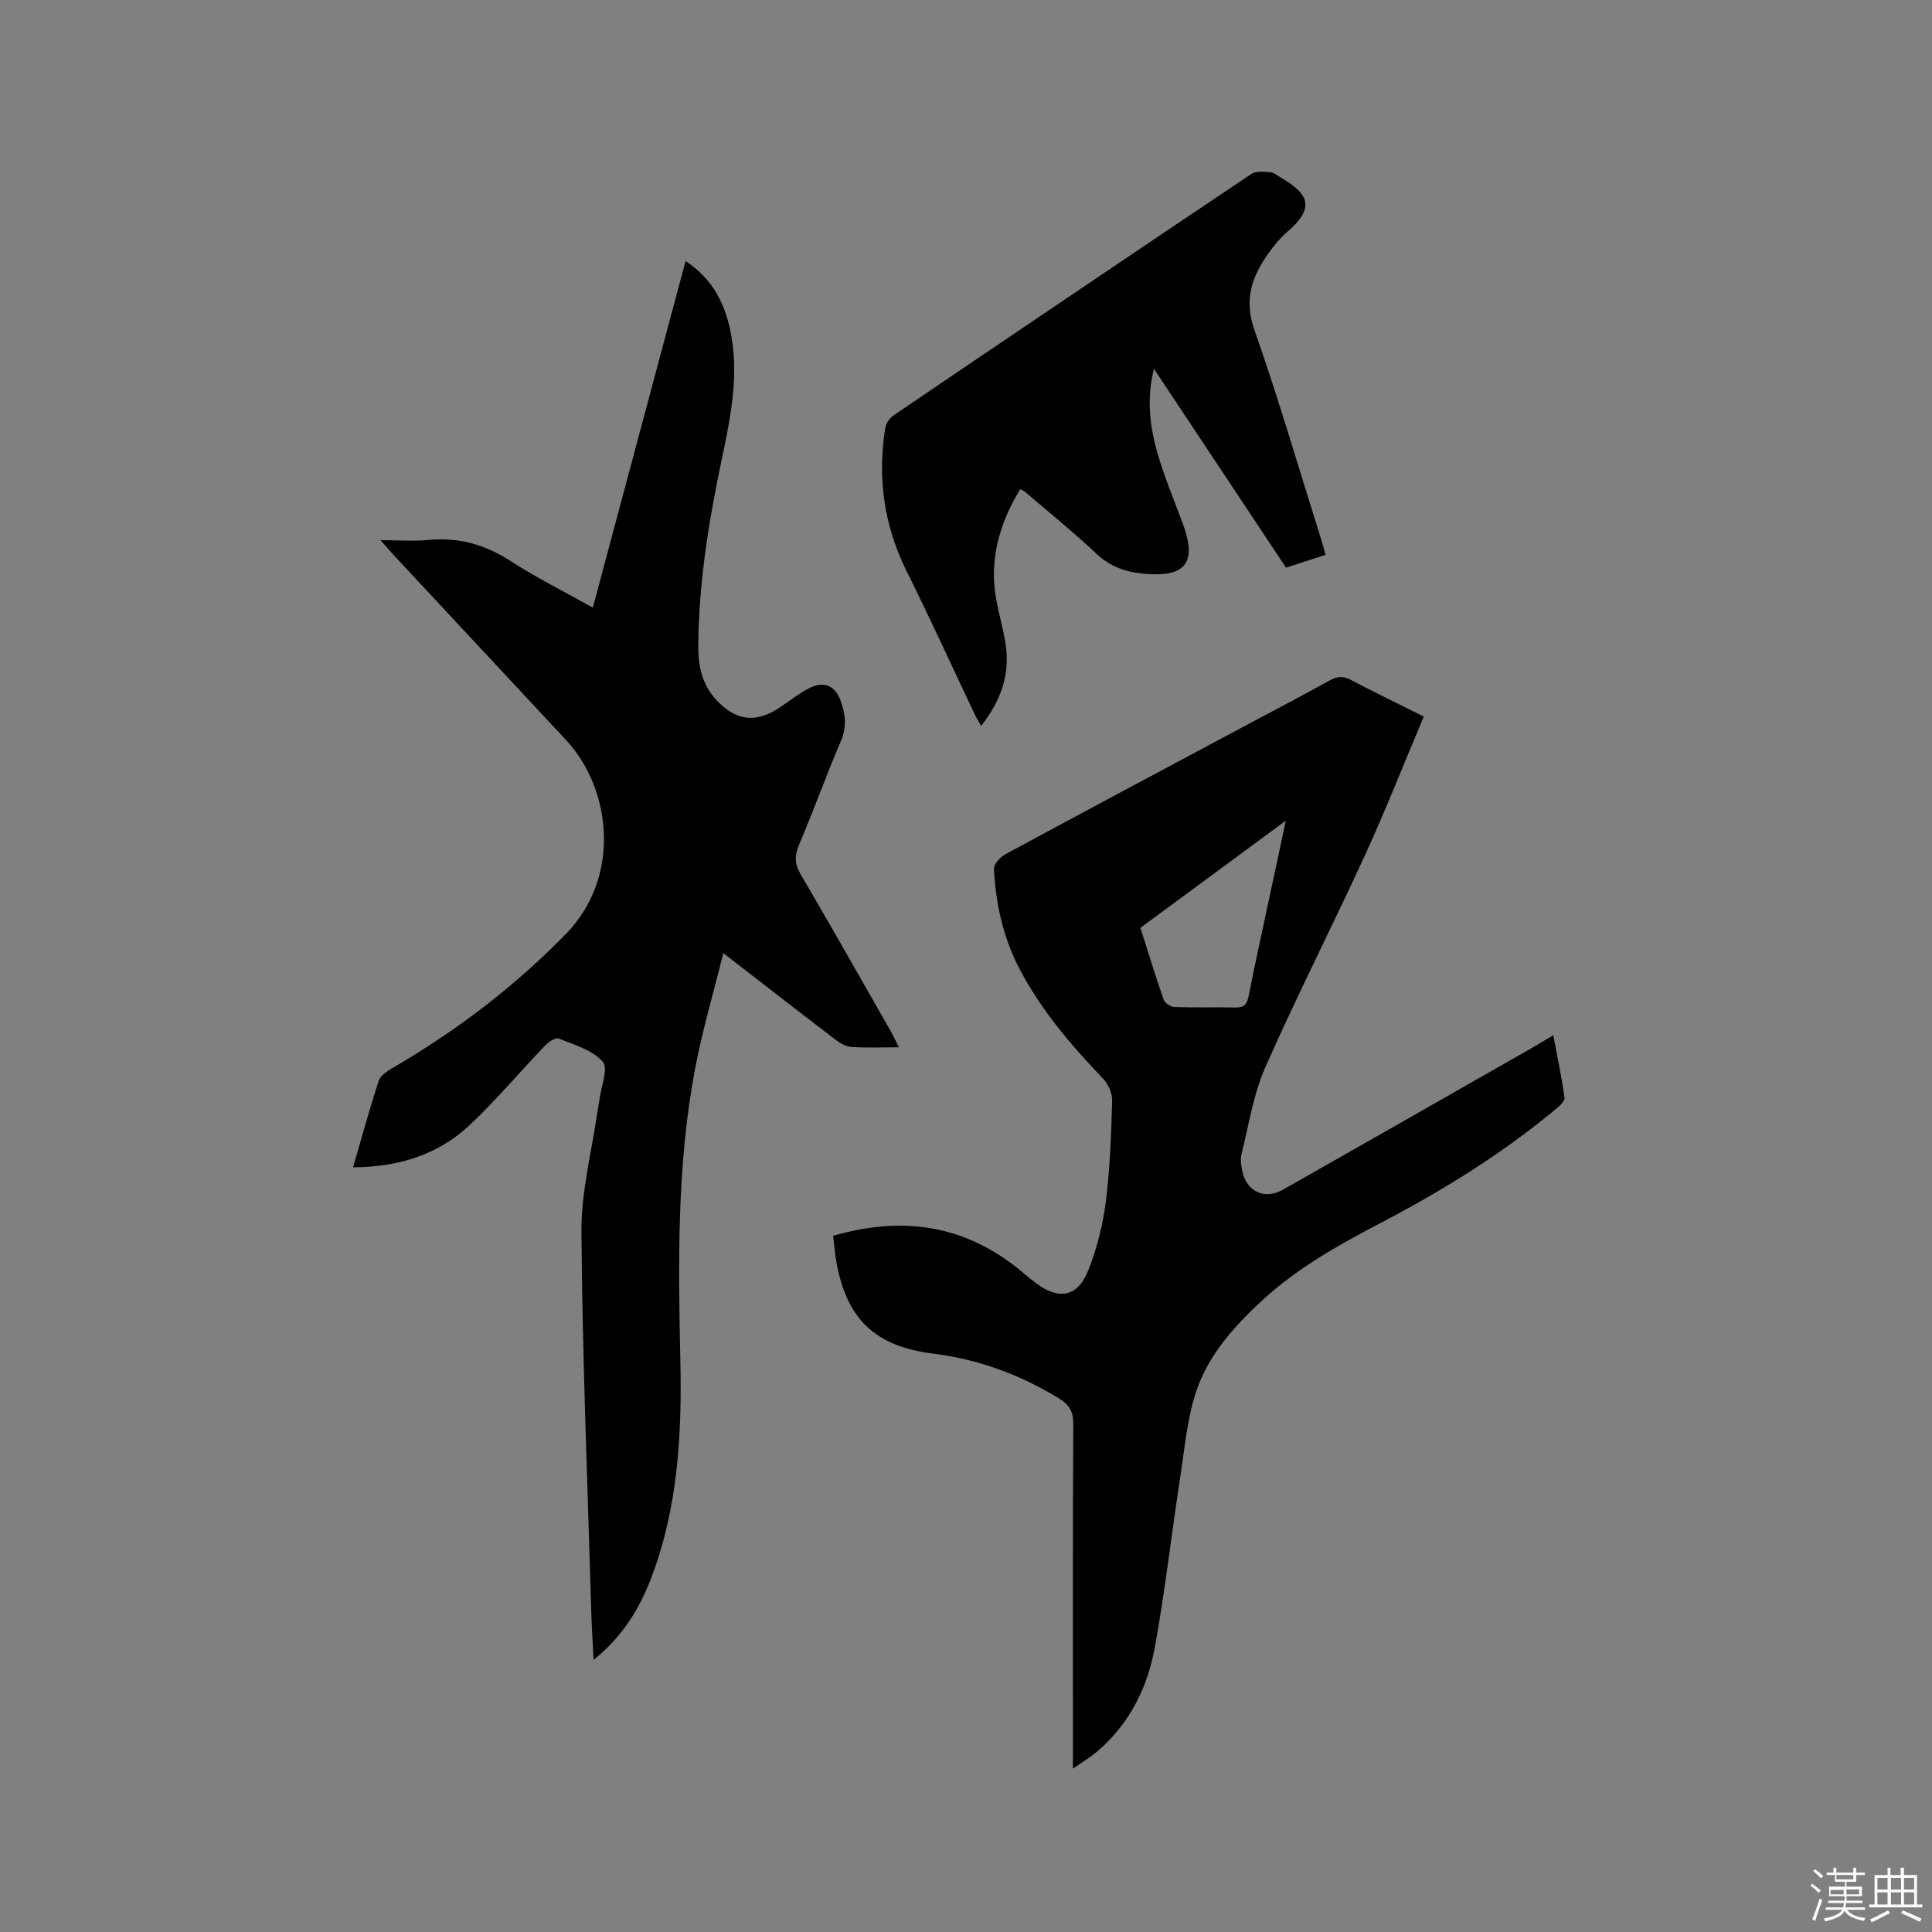
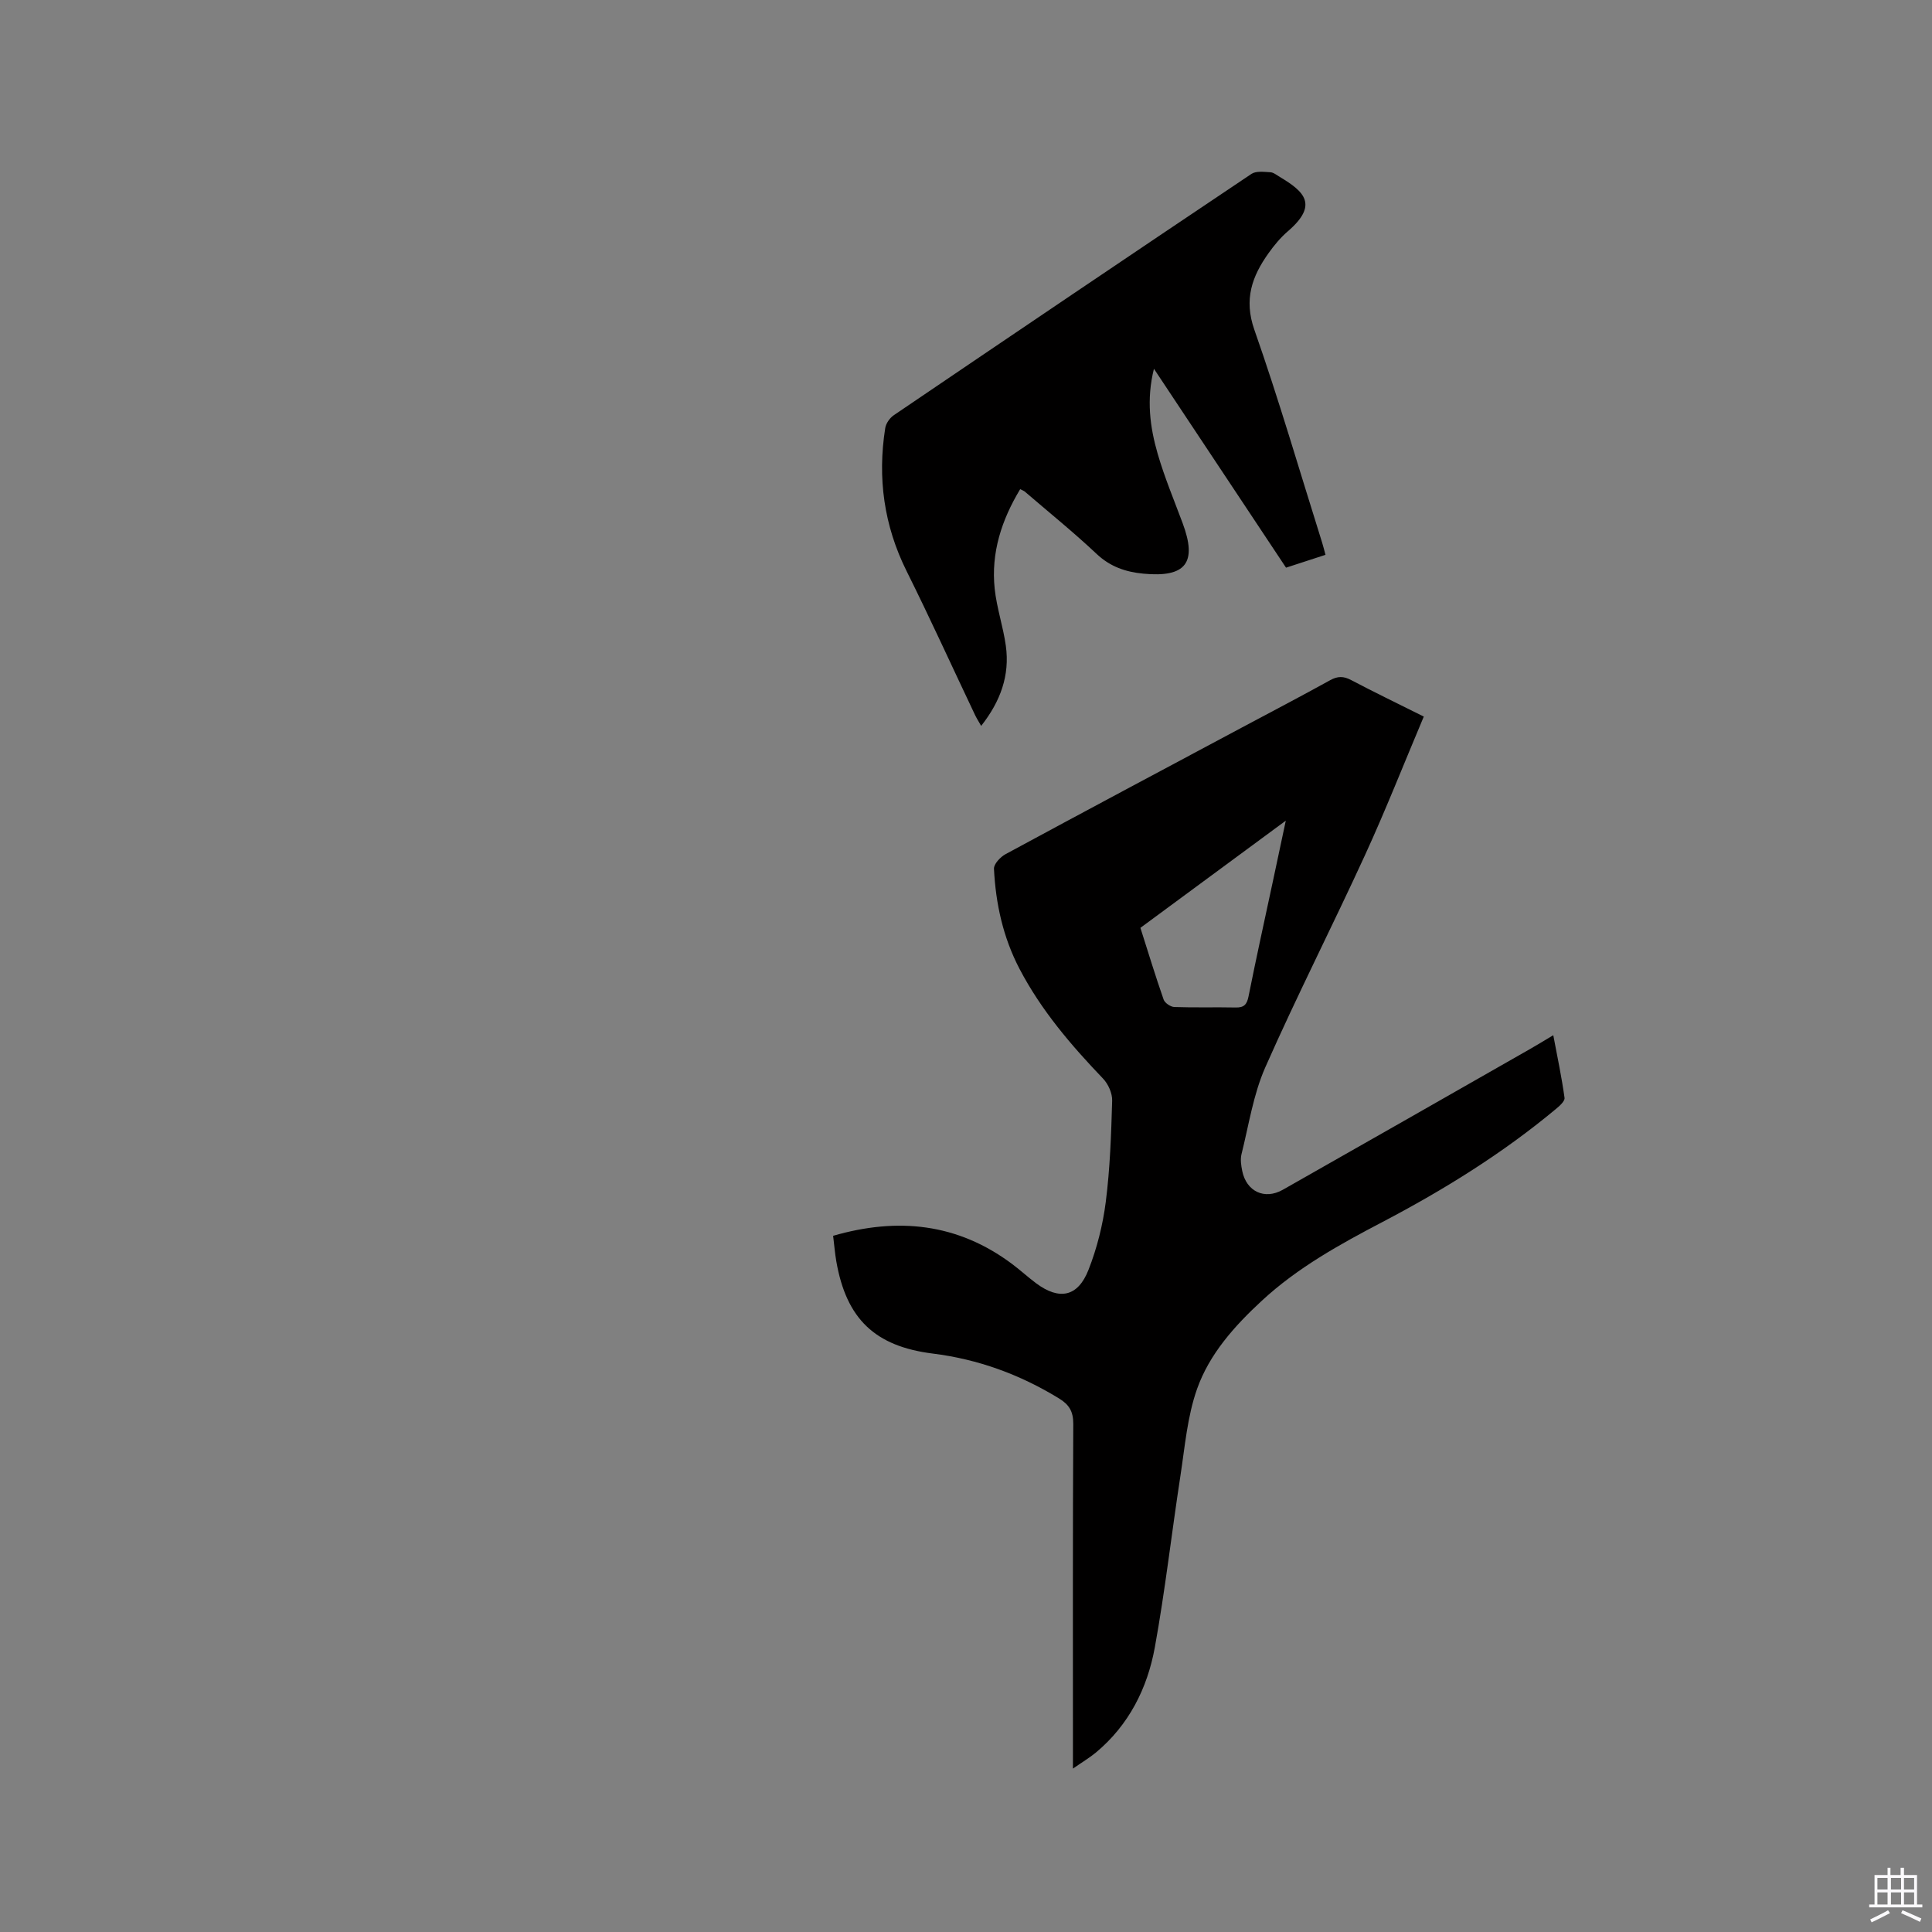
<svg xmlns="http://www.w3.org/2000/svg" enable-background="new 0 0 400 400" viewBox="0 0 400 400">
  <rect x="0" y="0" width="400" height="400" fill="#808080" stroke="none" />
-   <path d="m374.8 390.4.4-.4c.7.5 1.3 1 1.8 1.4l-.5.5c-.5-.6-1.1-1.1-1.7-1.5zm1 7.3-.6-.3c.5-1.4 1.1-2.8 1.5-4.3.2.1.4.2.6.3-.5 1.3-1 2.8-1.5 4.3zm-.4-10.3.4-.4c.4.3 1 .8 1.7 1.4l-.5.5c-.4-.5-1-1-1.6-1.5zm2.5.3h1.7v-1h.6v1h3.5v-1h.6v1h1.8v.5h-1.8v1.4h-2v1h3.2v2h-3.2v.9h3.3v.5h-3.4c0 .3-.1.6-.1.9h4v.5h-3.7c.7.9 1.9 1.5 3.8 1.7-.1.2-.2.4-.3.6-2.1-.4-3.5-1.1-4-2.1-.4 1-1.8 1.7-4 2.2-.1-.2-.2-.4-.3-.6 2.1-.4 3.4-1 3.8-1.8h-3.4v-.5h3.6c.1-.3.1-.6.2-.9h-3.3v-.5h3.4c0-.3 0-.6 0-.9h-3.2v-2h3.3v-1h-2.1v-1.4h-1.7v-.5zm1.1 3.5v1h2.7c0-.3 0-.4 0-.4 0-.1 0-.2 0-.2 0-.1 0-.2 0-.3h-2.7zm1.2-3v.9h3.5v-.9zm4.7 3h-2.6v.6.4h2.6z" fill="#fbfafc" />
  <path d="m393.6 386.7h.6v1.5h2.7v6.1h1.1v.6h-11v-.6h1.1v-6.1h2.7v-1.5h.6v1.5h2.1v-1.5zm-2.7 8.8.4.6c-1.2.6-2.5 1.3-3.8 1.9-.1-.2-.2-.4-.3-.6 1.2-.6 2.5-1.2 3.7-1.9zm-2.2-6.7v2.4h2.1v-2.4zm0 3v2.5h2.1v-2.5zm2.8-3v2.4h2.1v-2.4zm0 3v2.5h2.1v-2.5zm6 6.1c-1.4-.7-2.7-1.3-3.9-1.8l.3-.6c1.5.6 2.7 1.2 3.9 1.7zm-1.2-9.1h-2.1v2.4h2.1zm-2.1 3v2.5h2.1v-2.5z" fill="#fbfafc" />
  <g fill="#010000">
    <path d="m294.78 148.36c-4.14 9.81-7.89 19.35-12.16 28.66-6.75 14.72-14.12 29.16-20.66 43.97-2.48 5.62-3.41 11.94-4.92 17.97-.27 1.08-.08 2.34.15 3.47.86 4.25 4.62 6.04 8.4 3.9 17.14-9.71 34.24-19.48 51.36-29.24 1.37-.78 2.71-1.61 4.64-2.76.86 4.56 1.75 8.74 2.33 12.96.1.69-1.05 1.71-1.82 2.34-11.04 9.2-23.19 16.72-35.89 23.38-8.84 4.63-17.54 9.43-24.94 16.27-5.67 5.24-10.87 11.04-13.43 18.28-2.02 5.7-2.52 11.97-3.45 18.02-1.82 11.83-3.16 23.74-5.3 35.51-1.55 8.48-5.37 16.06-12.19 21.75-1.28 1.06-2.73 1.92-4.76 3.33 0-1.75 0-2.83 0-3.92 0-22.48-.05-44.97.07-67.45.01-2.59-.87-4-2.97-5.28-8.07-4.94-16.72-8.11-26.13-9.28-11.97-1.5-17.89-7.19-19.96-19.09-.29-1.66-.42-3.35-.66-5.29 13.35-3.87 25.76-2.62 37.06 5.84 1.7 1.27 3.26 2.71 4.96 3.98 4.8 3.58 8.65 2.84 10.85-2.77 1.76-4.48 2.97-9.3 3.58-14.08.88-6.92 1.12-13.94 1.32-20.93.05-1.54-.81-3.47-1.9-4.6-6.62-6.92-12.79-14.13-17.27-22.69-3.41-6.52-4.94-13.5-5.3-20.74-.05-.98 1.32-2.44 2.39-3.02 16.3-8.82 32.66-17.53 49.01-26.26 6.07-3.24 12.18-6.43 18.2-9.76 1.57-.87 2.78-.86 4.35-.03 4.68 2.47 9.44 4.76 15.04 7.56zm-58.67 43.74c1.61 5.06 3.11 9.99 4.81 14.86.25.7 1.43 1.5 2.21 1.53 4.23.15 8.46.01 12.69.1 1.72.04 2.33-.59 2.67-2.27 1.59-7.97 3.35-15.92 5.05-23.87.84-3.93 1.67-7.86 2.67-12.54-10.48 7.72-20.24 14.92-30.1 22.19z" />
-     <path d="m186.12 216.83c-3.7 0-6.78.14-9.84-.07-1.14-.08-2.37-.79-3.32-1.52-7.49-5.71-14.92-11.5-23.21-17.91-2.09 8.46-4.4 16.25-5.89 24.2-3.74 19.92-3.44 40.07-3 60.23.33 15.21-.5 30.32-5.97 44.77-2.46 6.5-5.99 12.31-12 17.14-.18-3.83-.4-7.14-.49-10.46-.75-26.07-1.82-52.13-2.02-78.2-.06-8.37 2.17-16.76 3.36-25.14.1-.73.28-1.46.37-2.19.33-2.71 1.89-6.52.68-7.88-2.15-2.42-5.91-3.49-9.14-4.79-.66-.27-2.14.77-2.88 1.55-5.2 5.42-10.03 11.22-15.5 16.35-6.6 6.2-14.8 8.72-24.17 8.77 1.81-6.22 3.42-12.13 5.32-17.93.36-1.09 1.76-2.01 2.89-2.66 13.18-7.66 25.2-16.81 35.85-27.72 11.51-11.79 9.44-30.03.08-40.1-11.78-12.65-23.56-25.29-35.34-37.93-.86-.92-1.68-1.88-3.12-3.5 3.75 0 6.85.24 9.9-.05 6.27-.6 11.77.95 17.07 4.39 5.32 3.45 11.03 6.29 16.99 9.62 6.41-23.95 12.76-47.68 19.2-71.75 5.92 3.89 8.43 9.38 9.51 15.7 1.54 8.99-.42 17.71-2.24 26.42-2.58 12.36-4.54 24.8-4.64 37.47-.03 4.14.7 7.91 3.63 11.15 3.92 4.33 8.04 5.05 12.97 1.86 2.13-1.38 4.12-3.03 6.37-4.17 3.09-1.57 5.35-.56 6.53 2.67 1 2.73 1.26 5.4.02 8.3-3.04 7.1-5.66 14.38-8.67 21.5-.96 2.27-.88 3.98.38 6.13 6.32 10.78 12.47 21.66 18.67 32.51.49.9.92 1.82 1.65 3.24z" />
    <path d="m274.43 114.87c-2.84.92-5.35 1.74-8.17 2.66-8.99-13.53-17.98-27.08-27.35-41.18-1.59 6.41-.82 12.09.78 17.62 1.41 4.86 3.38 9.56 5.15 14.31 3.08 8.23.69 11.33-8.12 10.49-3.66-.35-6.86-1.43-9.68-4.09-4.78-4.5-9.9-8.63-14.89-12.92-.16-.13-.37-.2-.93-.49-3.84 6.37-6.07 13.16-5.28 20.63.42 3.97 1.76 7.85 2.31 11.82.84 6.09-1.09 11.46-5.11 16.57-.51-.9-.93-1.55-1.26-2.24-4.72-9.93-9.27-19.95-14.17-29.79-4.71-9.46-6.06-19.32-4.43-29.64.15-.97.95-2.1 1.78-2.66 24.63-16.71 49.3-33.38 74.03-49.95.97-.65 2.61-.42 3.92-.35.67.04 1.33.6 1.97.98 5.04 3.01 8.06 5.74 1.65 11.25-1.51 1.3-2.82 2.88-3.98 4.51-3.43 4.8-5.16 9.57-2.95 15.87 5.11 14.57 9.42 29.42 14.06 44.16.22.7.38 1.4.67 2.44z" />
  </g>
</svg>